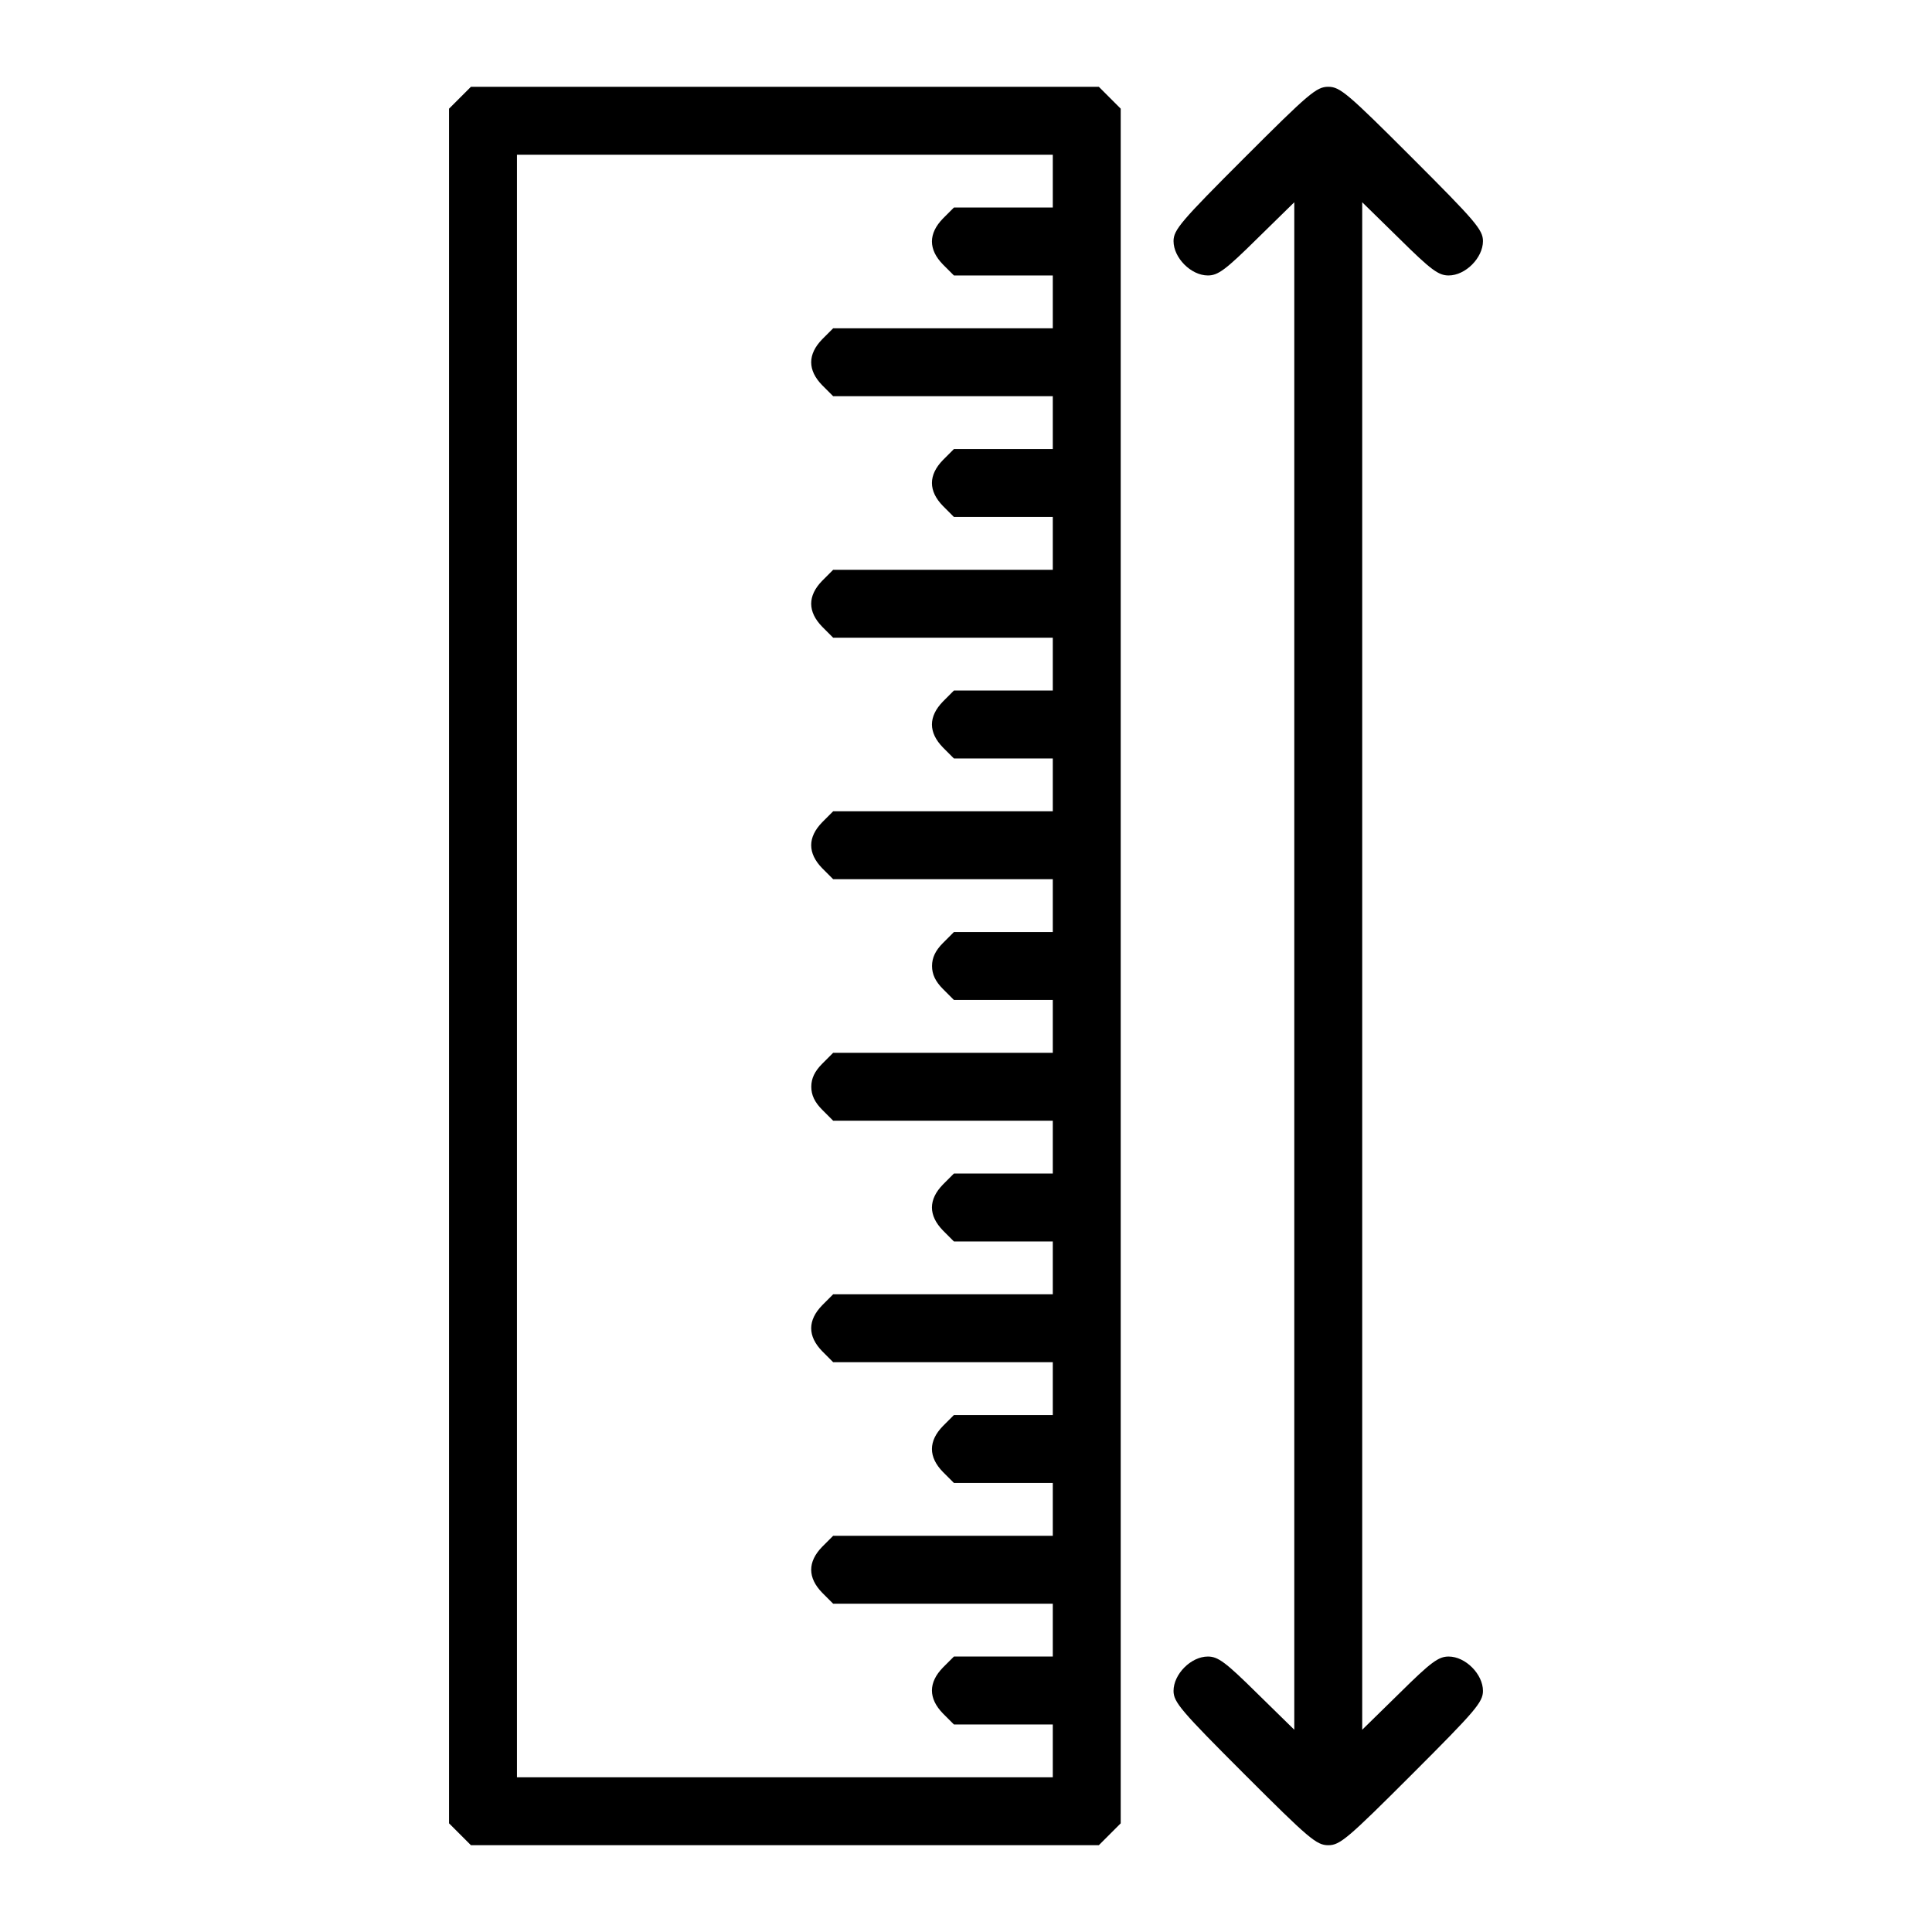
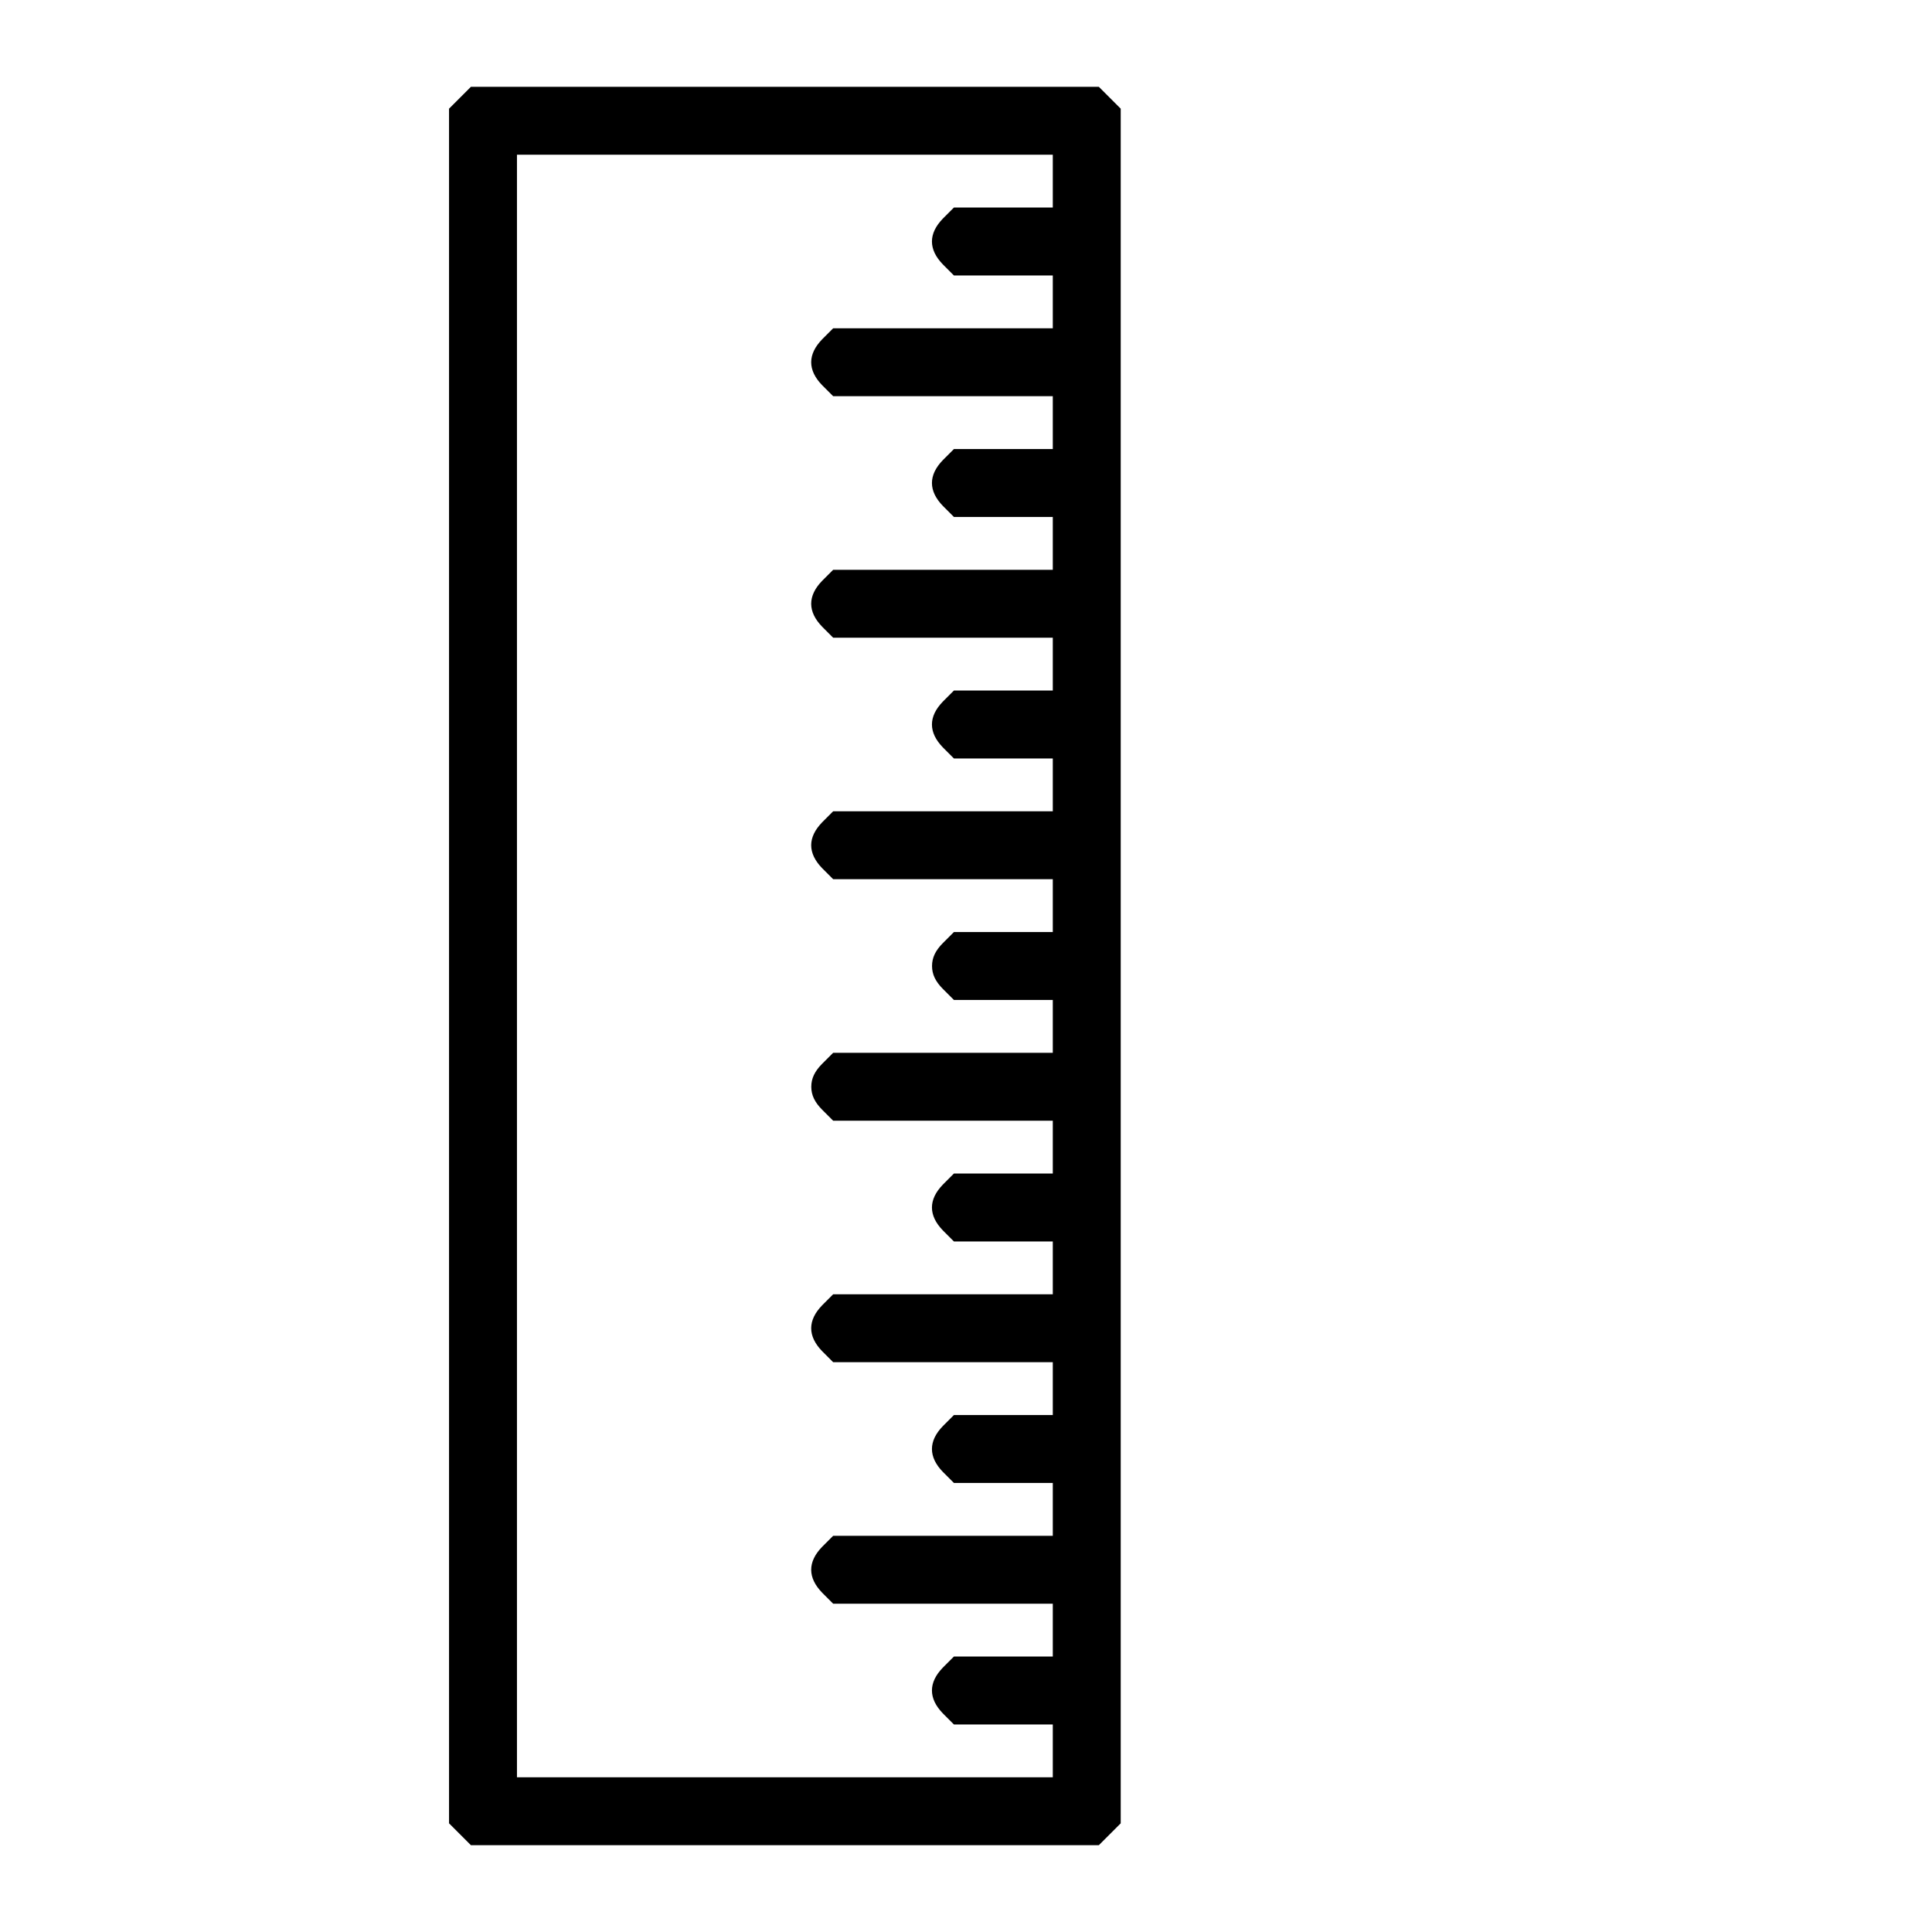
<svg xmlns="http://www.w3.org/2000/svg" version="1.0" width="512pt" height="512pt" viewBox="0 0 512 512" preserveAspectRatio="xMidYMid meet">
  <g transform="translate(0,512) scale(0.1,-0.1)" fill="#000000" stroke="none">
    <path d="M1219 4861 l-29 -29 0 -2272 0 -2272 29 -29 29 -29 832 0 832 0 29 29 29 29 0 2272 0 2272 -29 29 -29 29 -832 0 -832 0 -29 -29z m1571 -221 l0 -70 -131 0 -131 0 -29 -29 c-39 -40 -39 -82 0 -122 l29 -29 131 0 131 0 0 -70 0 -70 -291 0 -291 0 -29 -29 c-39 -40 -39 -82 0 -122 l29 -29 291 0 291 0 0 -70 0 -70 -131 0 -131 0 -29 -29 c-39 -40 -39 -82 0 -122 l29 -29 131 0 131 0 0 -70 0 -70 -291 0 -291 0 -29 -29 c-39 -40 -39 -82 0 -122 l29 -29 291 0 291 0 0 -70 0 -70 -131 0 -131 0 -29 -29 c-39 -40 -39 -82 0 -122 l29 -29 131 0 131 0 0 -70 0 -70 -291 0 -291 0 -29 -29 c-39 -40 -39 -82 0 -122 l29 -29 291 0 291 0 0 -70 0 -70 -131 0 -131 0 -29 -29 c-20 -20 -29 -39 -29 -61 0 -22 9 -41 29 -61 l29 -29 131 0 131 0 0 -70 0 -70 -291 0 -291 0 -29 -29 c-20 -20 -29 -39 -29 -61 0 -22 9 -41 29 -61 l29 -29 291 0 291 0 0 -70 0 -70 -131 0 -131 0 -29 -29 c-39 -40 -39 -82 0 -122 l29 -29 131 0 131 0 0 -70 0 -70 -291 0 -291 0 -29 -29 c-39 -40 -39 -82 0 -122 l29 -29 291 0 291 0 0 -70 0 -70 -131 0 -131 0 -29 -29 c-39 -40 -39 -82 0 -122 l29 -29 131 0 131 0 0 -70 0 -70 -291 0 -291 0 -29 -29 c-39 -40 -39 -82 0 -122 l29 -29 291 0 291 0 0 -70 0 -70 -131 0 -131 0 -29 -29 c-39 -40 -39 -82 0 -122 l29 -29 131 0 131 0 0 -70 0 -70 -710 0 -710 0 0 2150 0 2150 710 0 710 0 0 -70z" />
-     <path d="M3298 4702 c-168 -168 -188 -191 -188 -221 0 -44 46 -91 91 -91 27 0 47 15 130 97 l99 97 0 -2024 0 -2024 -99 97 c-83 82 -103 97 -130 97 -45 0 -91 -47 -91 -91 0 -30 20 -53 188 -221 171 -171 191 -188 222 -188 31 0 51 17 222 188 168 168 188 191 188 221 0 44 -46 91 -91 91 -27 0 -47 -15 -130 -97 l-99 -97 0 2024 0 2024 99 -97 c83 -82 103 -97 130 -97 45 0 91 47 91 91 0 30 -20 53 -188 221 -171 171 -191 188 -222 188 -31 0 -51 -17 -222 -188z" />
  </g>
</svg>